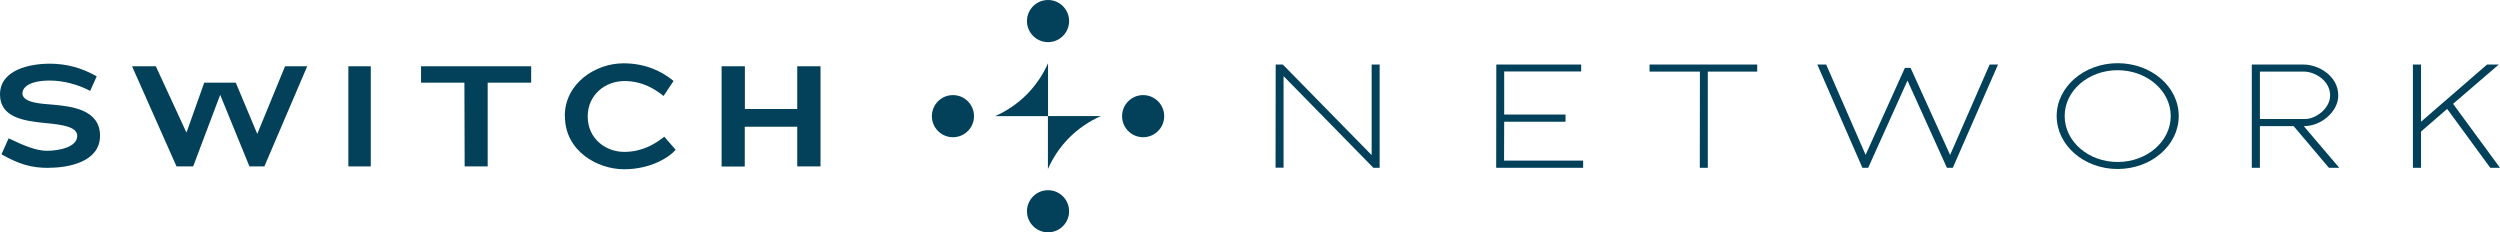
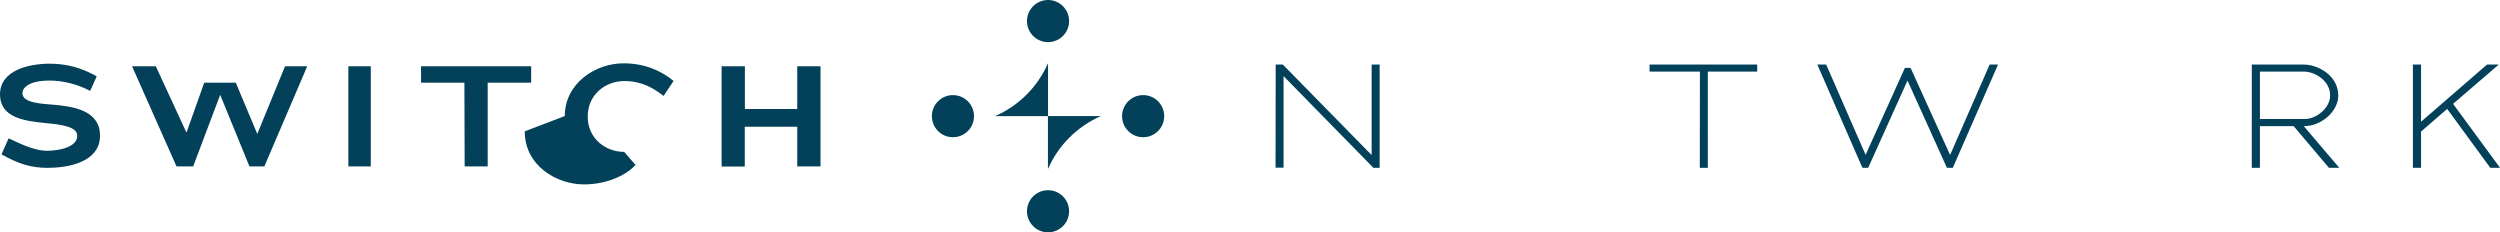
<svg xmlns="http://www.w3.org/2000/svg" id="Layer_1" viewBox="0 0 202.95 18.86">
  <defs>
    <style>.cls-1{fill:#024159;}</style>
  </defs>
  <g>
    <circle class="cls-1" cx="85.08" cy="1.71" r="1.71" />
    <circle class="cls-1" cx="92.8" cy="9.43" r="1.71" />
    <circle class="cls-1" cx="77.36" cy="9.43" r="1.71" />
    <circle class="cls-1" cx="85.08" cy="17.15" r="1.71" />
    <path class="cls-1" d="M85.08,9.43V5.13c-.86,1.94-2.35,3.43-4.3,4.3h4.29v4.29c.86-1.94,2.35-3.43,4.3-4.3h-4.29Z" />
  </g>
  <g>
    <path class="cls-1" d="M3.96,13.63c-1.47,0-2.44-.32-3.84-1.1l.58-1.3c1.33,.64,2.29,1.01,3.1,1.01,1.01,0,2.47-.3,2.47-1.21,0-.73-1.17-.91-2.59-1.04-1.71-.17-3.68-.44-3.68-2.32,0-2.04,2.5-2.5,4.03-2.5,1.38,0,2.62,.34,3.82,1.03l-.53,1.18c-1.03-.55-2.24-.84-3.28-.84-1.66,0-2.22,.56-2.22,1.04,0,.82,1.8,.85,2.39,.91,1.65,.14,3.91,.42,3.91,2.53s-2.52,2.6-4.16,2.6Z" />
    <path class="cls-1" d="M28.28,5.38h1.82V13.51h-1.82V5.38Z" />
    <path class="cls-1" d="M39.59,13.51h-1.87l-.02-6.8h-3.52v-1.33h8.94v1.33h-3.53v6.8Z" />
-     <path class="cls-1" d="M45.85,9.42c0-2.65,2.48-4.28,4.76-4.28,1.81,0,3.13,.66,4.07,1.43l-.81,1.22c-.79-.62-1.76-1.21-3.19-1.21-1.52,0-2.97,1.09-2.97,2.88s1.45,2.87,2.96,2.87c1.43,0,2.45-.6,3.26-1.23l.92,1.06c-.53,.62-2.04,1.58-4.19,1.58s-4.8-1.47-4.8-4.31Z" />
+     <path class="cls-1" d="M45.85,9.42c0-2.65,2.48-4.28,4.76-4.28,1.81,0,3.13,.66,4.07,1.43l-.81,1.22c-.79-.62-1.76-1.21-3.19-1.21-1.52,0-2.97,1.09-2.97,2.88s1.45,2.87,2.96,2.87l.92,1.06c-.53,.62-2.04,1.58-4.19,1.58s-4.8-1.47-4.8-4.31Z" />
    <path class="cls-1" d="M64.72,10.29h-4.26v3.23h-1.88V5.38h1.89v3.47h4.25v-3.47h1.89V13.51h-1.89v-3.23Z" />
    <polygon class="cls-1" points="23.14 5.38 20.89 10.86 20.88 10.86 19.14 6.71 16.58 6.71 15.15 10.73 15.12 10.73 12.65 5.38 10.72 5.38 14.33 13.51 15.68 13.51 17.87 7.71 17.88 7.71 20.25 13.51 21.46 13.51 24.94 5.38 23.14 5.38" />
  </g>
  <g>
    <polygon class="cls-1" points="111.35 12.59 104.14 5.24 103.56 5.24 103.55 13.61 104.2 13.61 104.2 6.18 111.49 13.62 112 13.62 112 5.24 111.35 5.24 111.35 12.59" />
-     <polygon class="cls-1" points="122.11 9.88 127.09 9.88 127.09 9.3 122.11 9.3 122.11 5.8 128.36 5.8 128.36 5.24 121.47 5.24 121.46 13.62 128.52 13.62 128.52 13.04 122.1 13.04 122.11 9.88" />
    <polygon class="cls-1" points="133.91 5.81 138 5.81 137.99 13.62 138.64 13.62 138.64 5.81 142.65 5.81 142.65 5.24 133.91 5.24 133.91 5.81" />
    <polygon class="cls-1" points="158.31 12.58 155.1 5.51 154.64 5.51 151.45 12.57 148.25 5.24 147.53 5.24 151.19 13.62 151.66 13.62 154.85 6.54 158.05 13.62 158.53 13.62 162.2 5.24 161.52 5.24 158.31 12.58" />
-     <path class="cls-1" d="M171.91,5.13c-2.72,0-4.95,1.92-4.95,4.29s2.22,4.3,4.95,4.3,4.96-1.92,4.96-4.3-2.22-4.29-4.96-4.29Zm0,8.02c-2.38,0-4.3-1.67-4.3-3.73s1.92-3.72,4.3-3.72,4.31,1.67,4.31,3.72-1.92,3.73-4.31,3.73Z" />
    <path class="cls-1" d="M187.13,10.23c1.23,0,2.69-1.12,2.69-2.48,0-1.6-1.62-2.51-2.81-2.51h-4.21V13.62h.66v-3.38h2.74l2.86,3.38h.84l-2.88-3.38h.12Zm-3.67-.57v-3.85h3.55c.9,0,2.15,.72,2.15,1.94,0,1.04-1.15,1.91-2.03,1.91h-3.67Z" />
    <polygon class="cls-1" points="199.14 8.43 202.85 5.24 201.9 5.24 196.54 9.88 196.54 5.24 195.88 5.24 195.88 13.62 196.54 13.62 196.54 10.68 198.66 8.84 202.16 13.62 202.95 13.62 199.14 8.43" />
  </g>
</svg>